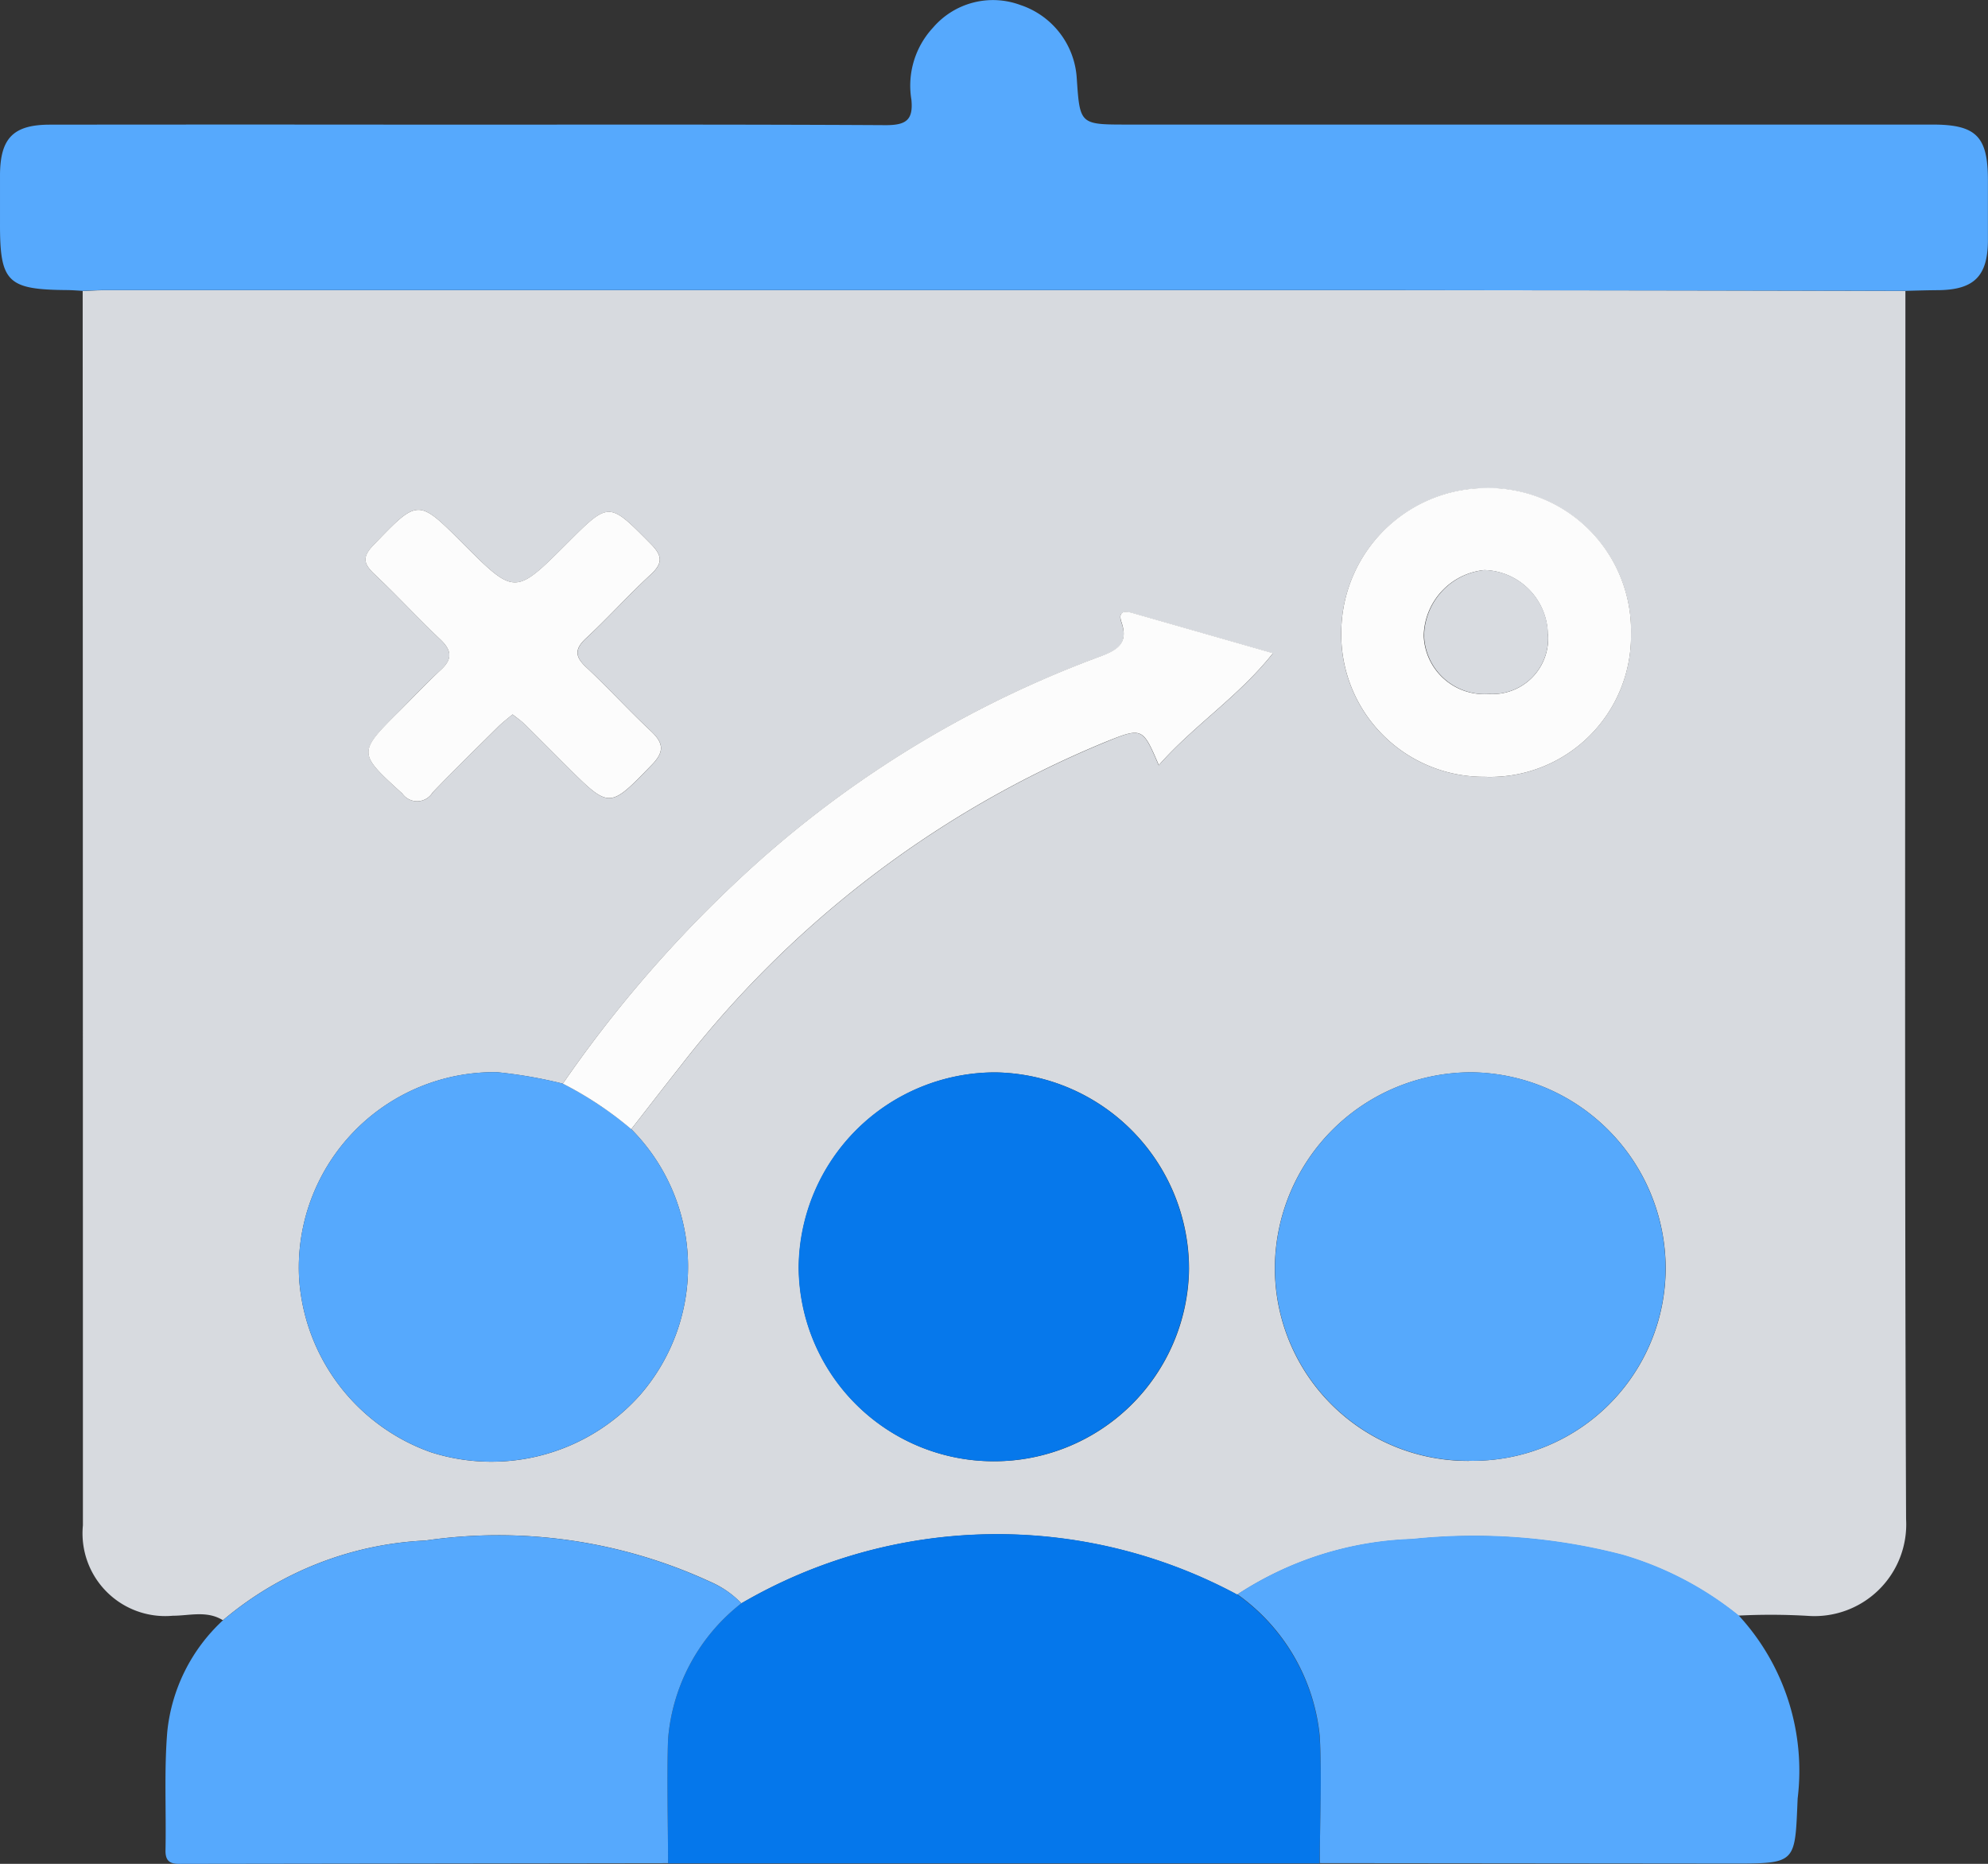
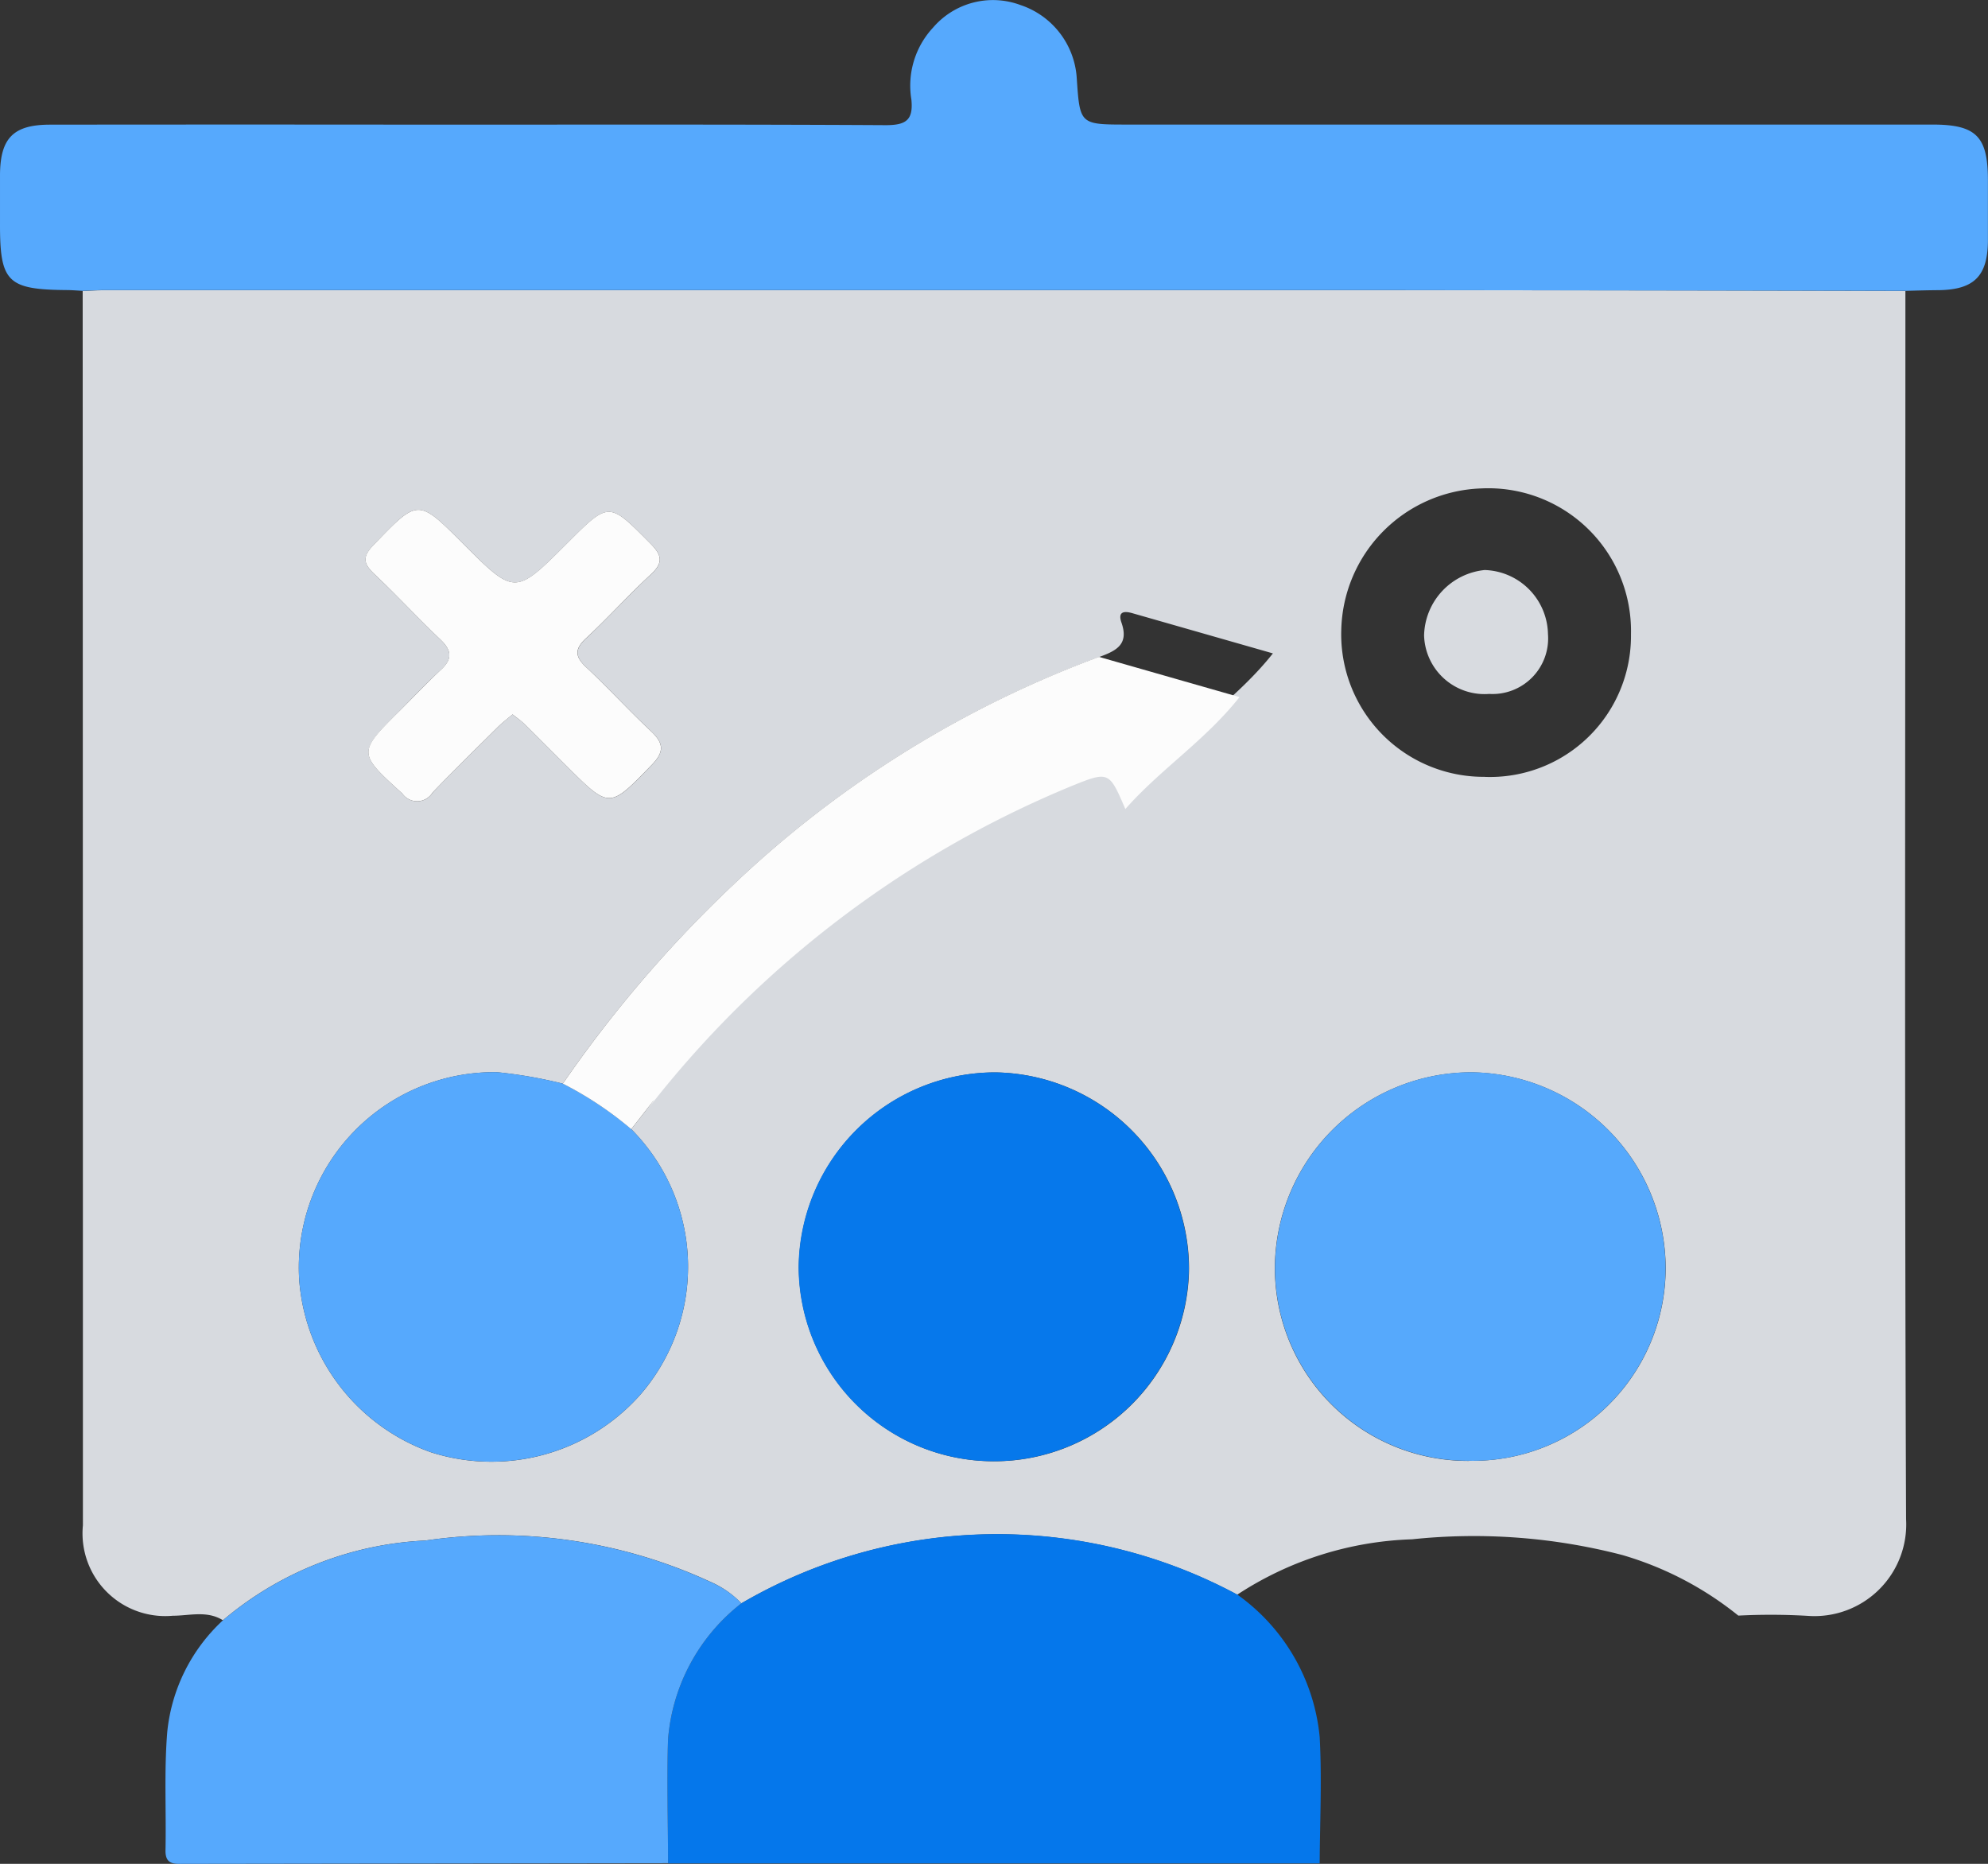
<svg xmlns="http://www.w3.org/2000/svg" width="44" height="41.251" viewBox="0 0 44 41.251">
  <rect x="0" y="0" width="44" height="41.251" fill="#333333" stroke="none" />
  <g id="Group_2533" data-name="Group 2533" transform="translate(469.01 101.737)">
    <path id="Path_2857" data-name="Path 2857" d="M-449.932-16.273c-.353-.221-.742-.1-1.112-.1a1.83,1.83,0,0,1-1.987-2q0-13.66-.005-27.32c.171-.006.343-.017.514-.017q13.991,0,27.983,0,5.922,0,11.845.017c0,9.061-.022,18.122.015,27.183a2.03,2.03,0,0,1-2.169,2.14,14.045,14.045,0,0,0-1.544-.006,7.361,7.361,0,0,0-2.568-1.341,13.064,13.064,0,0,0-4.653-.348,7.481,7.481,0,0,0-3.87,1.226,11.228,11.228,0,0,0-10.973.192,2.138,2.138,0,0,0-.7-.483,11.191,11.191,0,0,0-6.292-.908A7.476,7.476,0,0,0-449.932-16.273Zm7.522-11.876a10.138,10.138,0,0,0-1.458-.254,4.325,4.325,0,0,0-4.375,4.607,4.393,4.393,0,0,0,2.918,3.806,4.4,4.4,0,0,0,4.631-1.275,4.321,4.321,0,0,0-.2-5.877c.361-.462.719-.926,1.083-1.386a22.932,22.932,0,0,1,9.378-7.166c.85-.349.851-.345,1.213.5.778-.884,1.766-1.516,2.527-2.478l-3.111-.89c-.183-.052-.326-.037-.241.208.166.477-.1.621-.5.764a23.669,23.669,0,0,0-8.083,5.033A27.556,27.556,0,0,0-442.409-28.149Zm9.522,8.357a4.311,4.311,0,0,0,4.339-4.257,4.353,4.353,0,0,0-4.269-4.349,4.351,4.351,0,0,0-4.368,4.306A4.315,4.315,0,0,0-432.888-19.792Zm10.535-.011A4.268,4.268,0,0,0-418-24.088,4.347,4.347,0,0,0-422.3-28.4a4.35,4.35,0,0,0-4.35,4.317A4.27,4.27,0,0,0-422.353-19.8Zm.344-15.136a3.121,3.121,0,0,0,3.241-3.156,3.159,3.159,0,0,0-3.317-3.228,3.208,3.208,0,0,0-3.095,3.135A3.154,3.154,0,0,0-422.009-34.94Zm-21.512-1.382c.1.083.2.145.274.222.313.308.621.62.932.93.947.945.936.934,1.877-.035.289-.3.256-.488-.023-.75-.487-.456-.938-.951-1.425-1.407-.251-.235-.27-.4-.007-.645.489-.454.936-.954,1.426-1.406.279-.257.264-.422,0-.688-.923-.931-.913-.941-1.837-.017-1.164,1.164-1.164,1.164-2.319.009-1-1-.988-.988-1.976.039-.254.264-.223.414.021.644.5.471.967.975,1.463,1.45.245.235.27.426.01.665-.309.284-.6.591-.893.888-.958.958-.951.95.038,1.854a.4.4,0,0,0,.668-.022c.475-.5.967-.975,1.455-1.459C-443.747-36.142-443.641-36.22-443.522-36.321Z" transform="translate(-14.144 -49.604)" fill="#d7dadf" />
    <path id="Path_2858" data-name="Path 2858" d="M-426.838-95.3q-5.922-.009-11.845-.017-13.991,0-27.983,0c-.171,0-.343.011-.514.017-.114-.006-.228-.016-.343-.017-1.323-.01-1.49-.174-1.487-1.473,0-.363,0-.726,0-1.088.008-.807.3-1.1,1.108-1.1q4.209-.005,8.418,0c3.36,0,6.719-.008,10.079.011.451,0,.612-.115.566-.57a1.887,1.887,0,0,1,.481-1.59,1.746,1.746,0,0,1,1.93-.5A1.826,1.826,0,0,1-445.178-100c.069,1.022.069,1.02,1.129,1.02h17.81c.963,0,1.224.259,1.227,1.215,0,.458,0,.916,0,1.374-.01.767-.31,1.063-1.081,1.076C-426.342-95.314-426.59-95.306-426.838-95.3Z" transform="translate(0 0)" fill="#56a9fd" />
    <path id="Path_2859" data-name="Path 2859" d="M-338.437,196.143a11.228,11.228,0,0,1,10.973-.192,4.375,4.375,0,0,1,1.824,3.149c.051.929.006,1.864,0,2.8h-14.422c0-.913-.032-1.828,0-2.74A4.236,4.236,0,0,1-338.437,196.143Z" transform="translate(-114.162 -262.397)" fill="#0577eb" />
    <path id="Path_2860" data-name="Path 2860" d="M-424.283,196.576a4.236,4.236,0,0,0-1.624,3.012c-.03.912,0,1.826,0,2.74l-10.706.015c-.214,0-.424.027-.417-.3.018-.877-.033-1.76.04-2.632a3.891,3.891,0,0,1,1.229-2.456,7.477,7.477,0,0,1,4.483-1.767,11.191,11.191,0,0,1,6.292.908A2.138,2.138,0,0,1-424.283,196.576Z" transform="translate(-28.317 -262.829)" fill="#56a9fd" />
-     <path id="Path_2861" data-name="Path 2861" d="M-228.186,202.252c0-.932.048-1.866,0-2.8a4.375,4.375,0,0,0-1.824-3.149,7.48,7.48,0,0,1,3.87-1.226,13.064,13.064,0,0,1,4.653.348,7.361,7.361,0,0,1,2.568,1.341,5.071,5.071,0,0,1,1.309,4.056c-.062,1.438-.013,1.441-1.467,1.439Z" transform="translate(-211.613 -262.754)" fill="#56a9fd" />
    <path id="Path_2862" data-name="Path 2862" d="M-310.4,114.027a4.315,4.315,0,0,1-4.3-4.3,4.351,4.351,0,0,1,4.368-4.306,4.353,4.353,0,0,1,4.269,4.349A4.311,4.311,0,0,1-310.4,114.027Z" transform="translate(-136.635 -183.424)" fill="#0678eb" />
    <path id="Path_2863" data-name="Path 2863" d="M-218.427,113.979a4.27,4.27,0,0,1-4.294-4.282,4.35,4.35,0,0,1,4.35-4.317,4.347,4.347,0,0,1,4.294,4.315A4.268,4.268,0,0,1-218.427,113.979Z" transform="translate(-218.07 -183.386)" fill="#56a9fc" />
    <path id="Path_2864" data-name="Path 2864" d="M-403.918,106.635a4.321,4.321,0,0,1,.2,5.877,4.4,4.4,0,0,1-4.631,1.275,4.393,4.393,0,0,1-2.918-3.806,4.325,4.325,0,0,1,4.375-4.607,10.179,10.179,0,0,1,1.459.254A7.8,7.8,0,0,1-403.918,106.635Z" transform="translate(-51.12 -183.382)" fill="#56a9fd" />
-     <path id="Path_2865" data-name="Path 2865" d="M-358.771,27.906a7.8,7.8,0,0,0-1.514-1.007,27.551,27.551,0,0,1,3.783-4.413,23.669,23.669,0,0,1,8.083-5.033c.391-.142.662-.287.5-.764-.085-.244.058-.26.241-.208l3.111.89c-.761.962-1.748,1.594-2.527,2.478-.361-.841-.363-.844-1.213-.5a22.932,22.932,0,0,0-9.378,7.166C-358.052,26.979-358.41,27.444-358.771,27.906Z" transform="translate(-96.268 -104.652)" fill="#fcfcfc" />
-     <path id="Path_2866" data-name="Path 2866" d="M-206.747-1.011a3.154,3.154,0,0,1-3.17-3.25A3.208,3.208,0,0,1-206.822-7.4a3.159,3.159,0,0,1,3.317,3.228A3.12,3.12,0,0,1-206.747-1.011Zm1.4-3.158a1.446,1.446,0,0,0-1.405-1.418,1.49,1.49,0,0,0-1.341,1.449,1.338,1.338,0,0,0,1.442,1.293A1.231,1.231,0,0,0-205.343-4.169Z" transform="translate(-229.406 -83.533)" fill="#fcfcfc" />
+     <path id="Path_2865" data-name="Path 2865" d="M-358.771,27.906a7.8,7.8,0,0,0-1.514-1.007,27.551,27.551,0,0,1,3.783-4.413,23.669,23.669,0,0,1,8.083-5.033l3.111.89c-.761.962-1.748,1.594-2.527,2.478-.361-.841-.363-.844-1.213-.5a22.932,22.932,0,0,0-9.378,7.166C-358.052,26.979-358.41,27.444-358.771,27.906Z" transform="translate(-96.268 -104.652)" fill="#fcfcfc" />
    <path id="Path_2867" data-name="Path 2867" d="M-395.156,1.276c-.12.1-.225.18-.317.271-.488.484-.98.963-1.455,1.459a.4.4,0,0,1-.668.022c-.988-.9-1-.9-.038-1.854.3-.3.584-.6.893-.888.26-.239.235-.43-.01-.665-.5-.475-.964-.98-1.463-1.45-.244-.23-.276-.38-.021-.644.989-1.027.979-1.037,1.976-.039,1.155,1.155,1.155,1.155,2.319-.009.924-.924.914-.914,1.837.017.264.266.279.431,0,.688-.491.452-.937.952-1.427,1.406-.263.244-.245.41.007.645.487.456.938.951,1.425,1.407.28.262.312.453.023.75-.94.968-.929.979-1.877.035-.311-.31-.619-.622-.932-.93C-394.96,1.421-395.053,1.358-395.156,1.276Z" transform="translate(-62.509 -87.201)" fill="#fcfcfc" />
    <path id="Path_2868" data-name="Path 2868" d="M-191.21,9.8a1.231,1.231,0,0,1-1.3,1.324,1.338,1.338,0,0,1-1.442-1.293,1.49,1.49,0,0,1,1.341-1.449A1.446,1.446,0,0,1-191.21,9.8Z" transform="translate(-243.539 -97.503)" fill="#d8dbe0" />
  </g>
</svg>